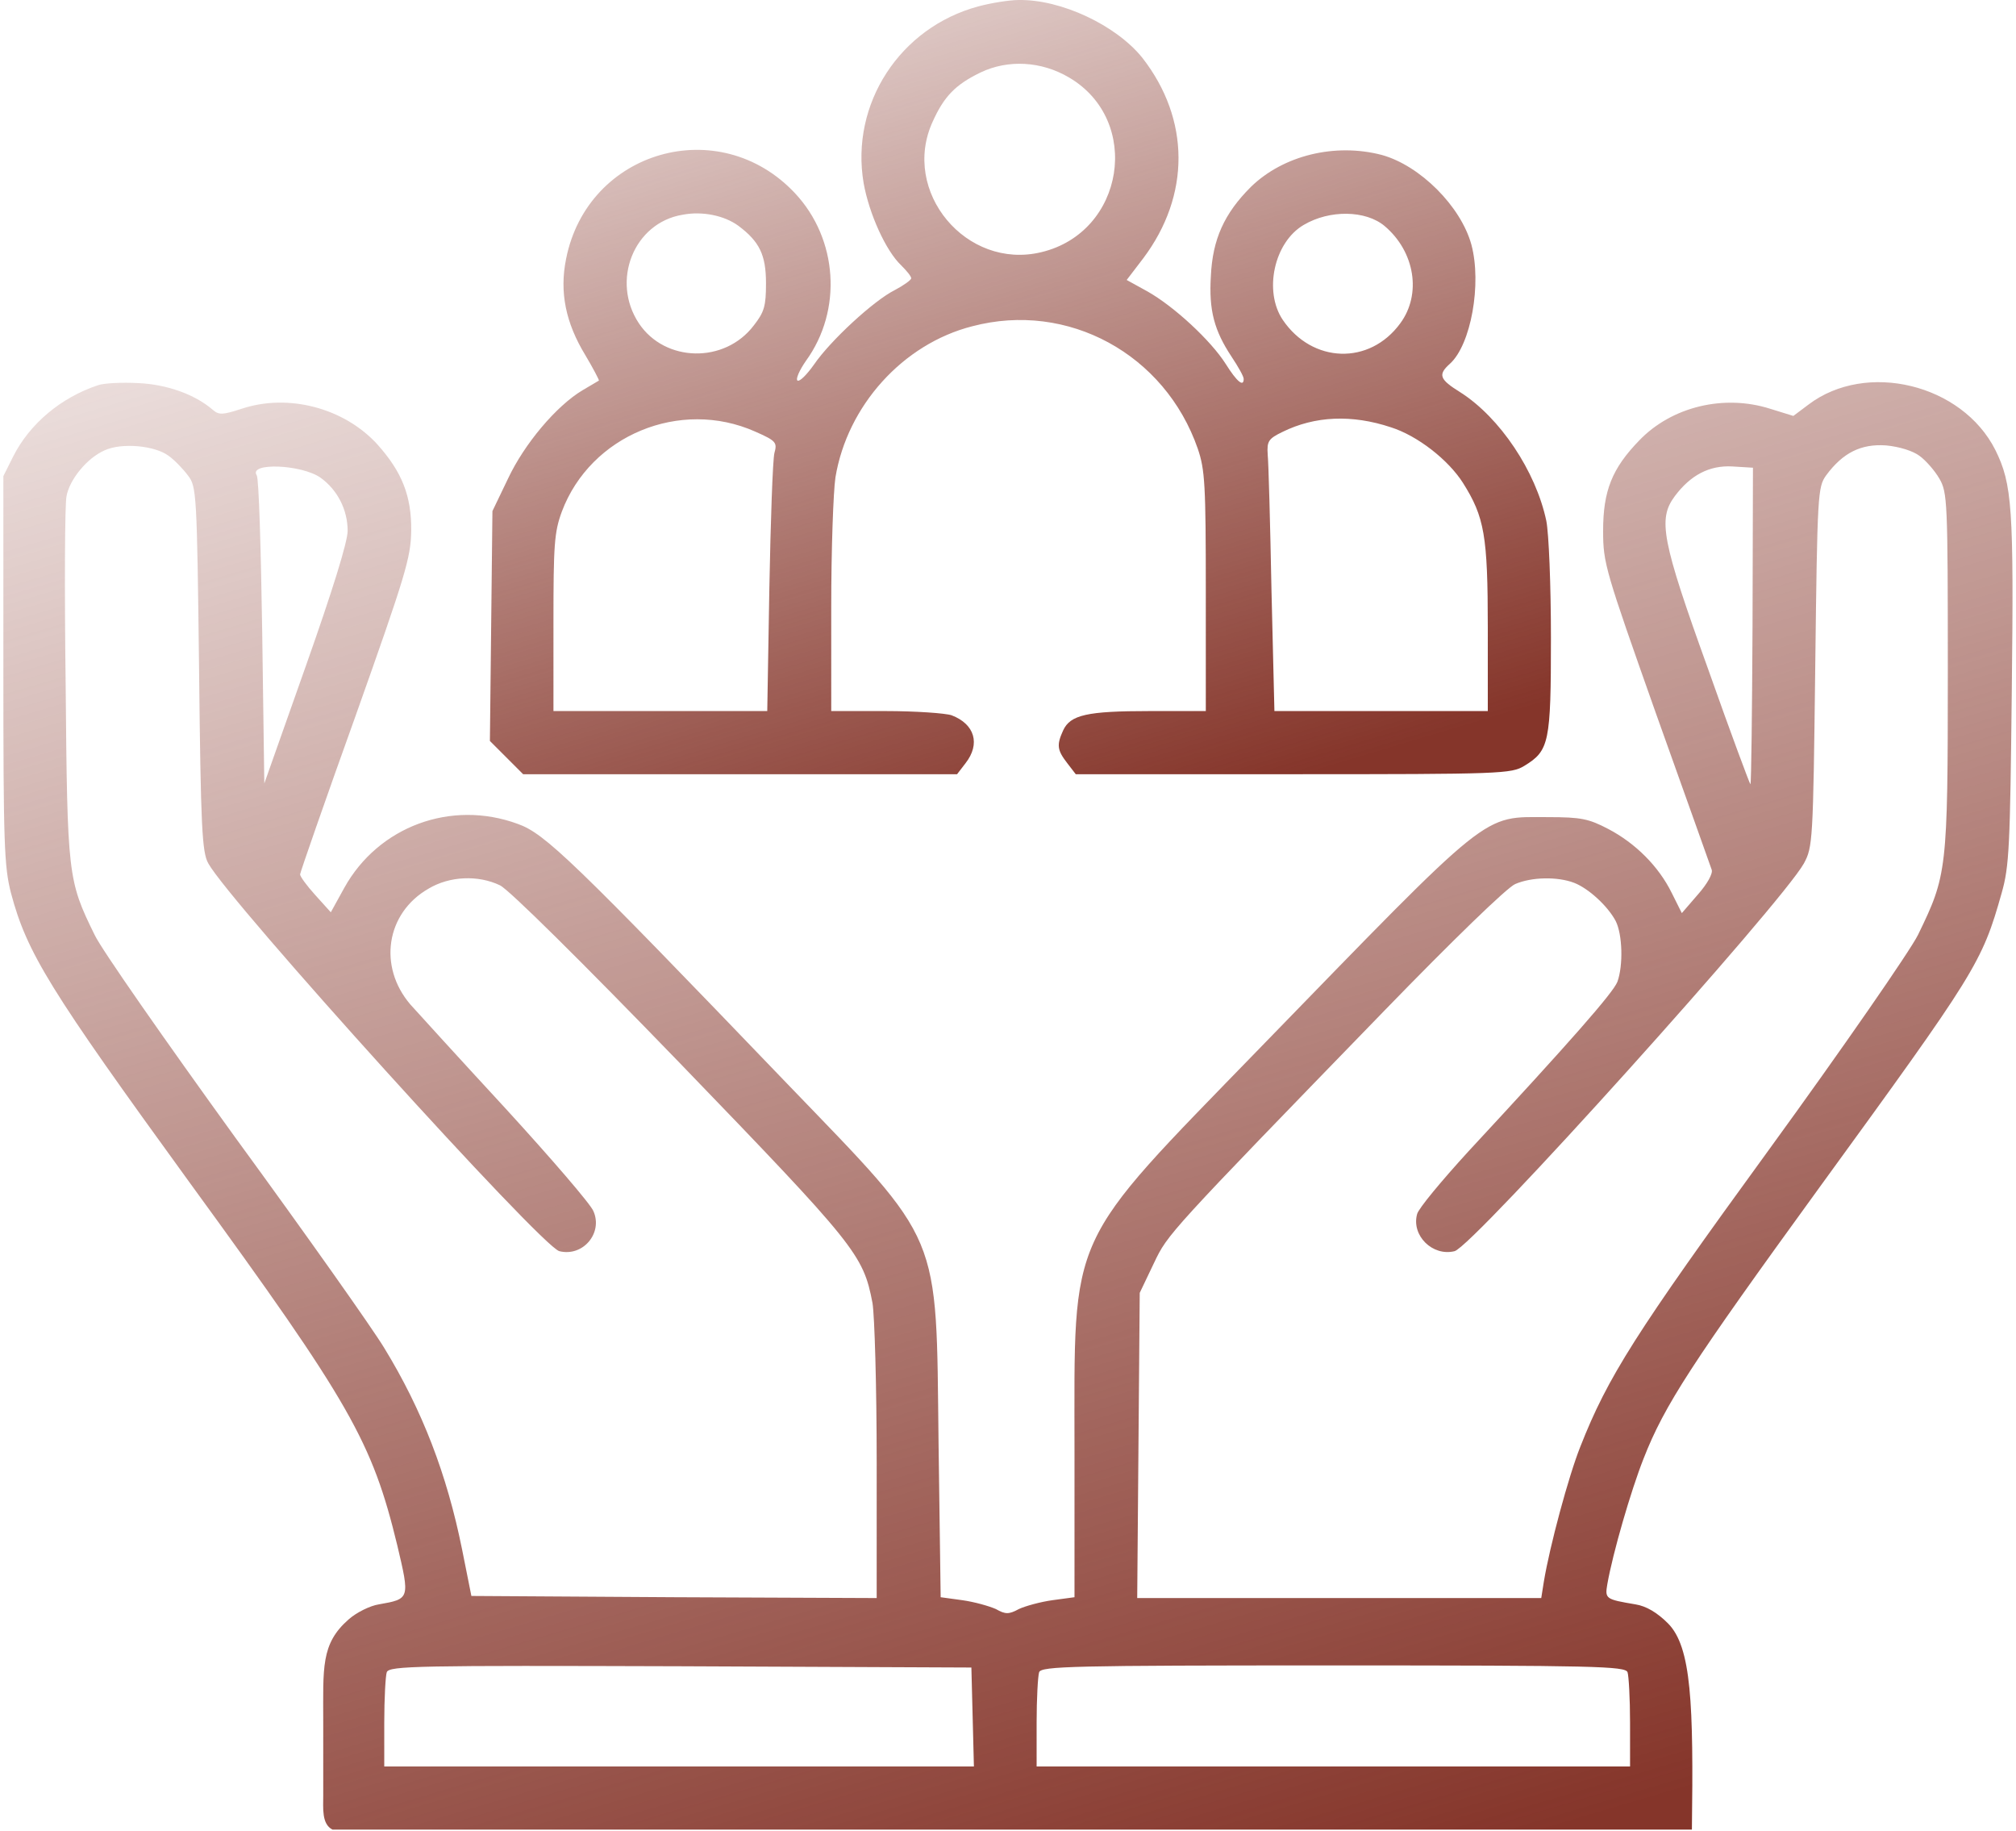
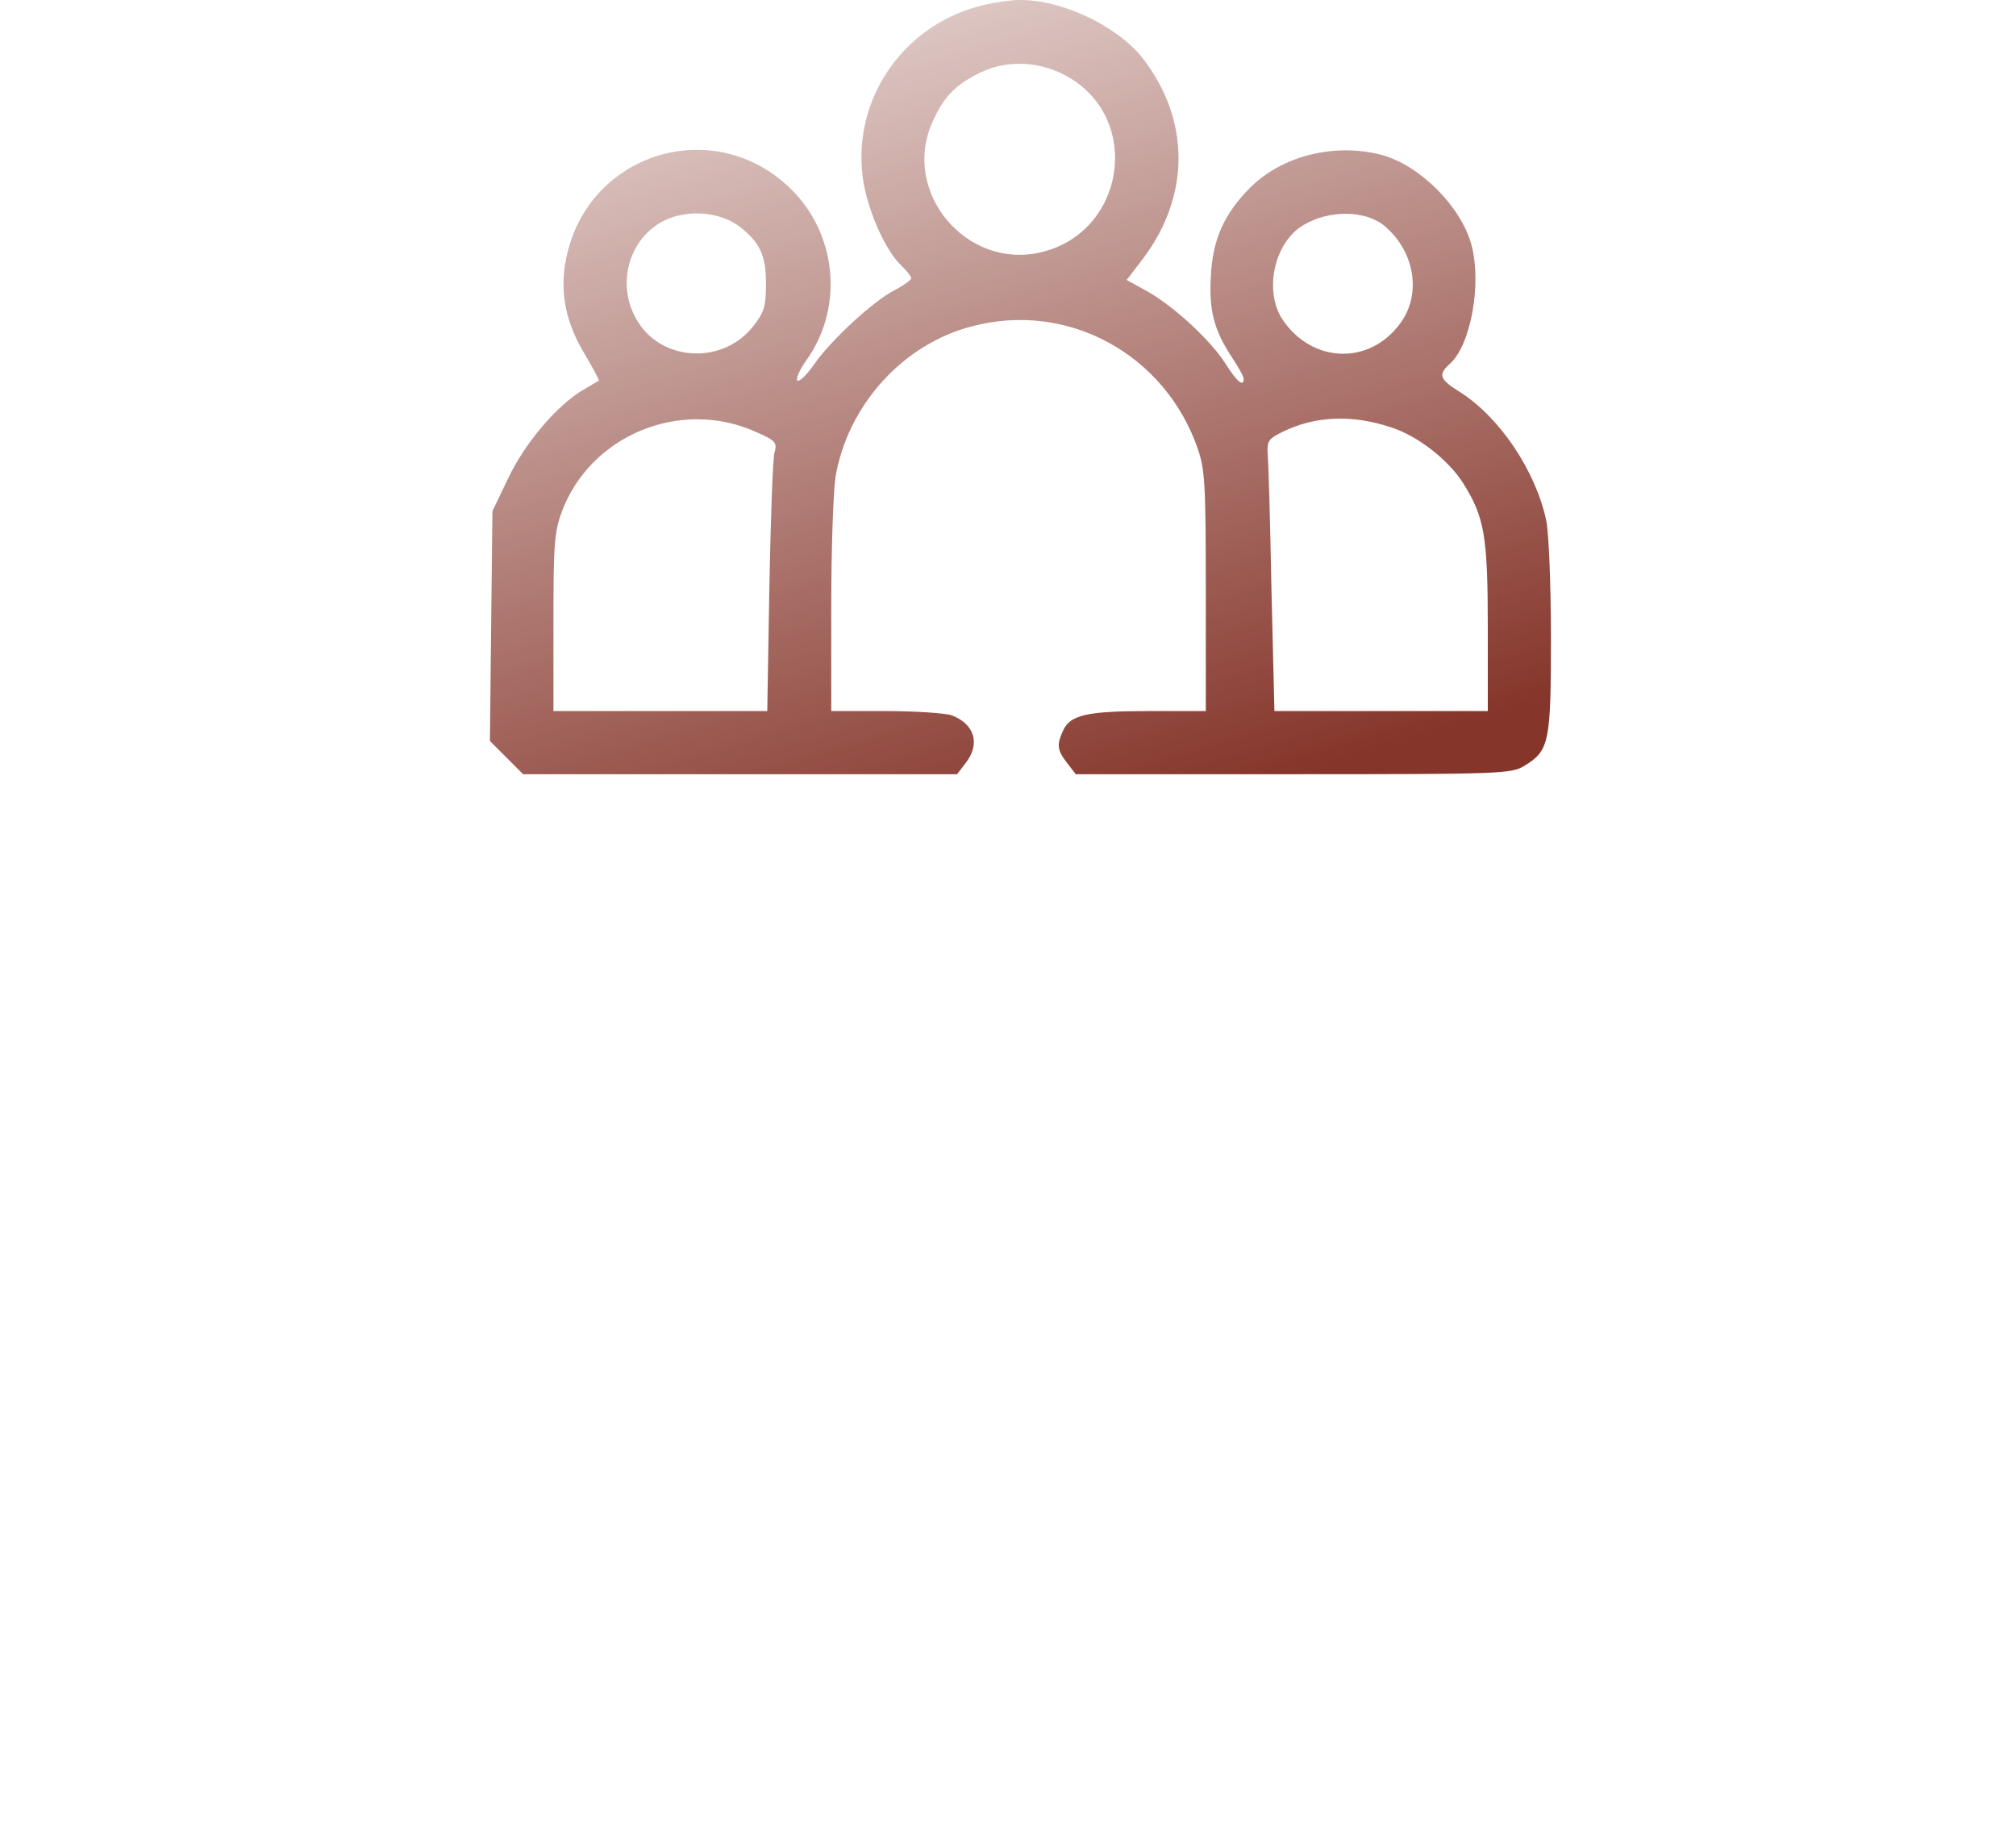
<svg xmlns="http://www.w3.org/2000/svg" width="479" height="435" viewBox="0 0 479 435" fill="none">
  <path d="M232.5 1.505C213.8 6.505 202 24.704 205.2 43.505C206.5 50.804 210.5 59.605 214.1 63.005C215.4 64.305 216.5 65.605 216.5 66.105C216.5 66.504 214.7 67.805 212.6 68.904C207.6 71.404 197.3 80.904 193.4 86.605C191.7 89.004 190 90.704 189.5 90.404C189 90.105 189.9 88.004 191.5 85.704C200.2 73.704 199.1 56.804 188.9 45.904C170.9 26.704 139.6 35.705 134.5 61.505C132.9 69.404 134.4 76.704 139.1 84.404C141 87.605 142.4 90.305 142.3 90.404C142.1 90.504 140.4 91.504 138.4 92.704C132.2 96.404 124.6 105.405 120.7 113.705L117 121.405L116.7 148.705L116.4 176.005L120.3 179.905L124.3 183.905H175.8H227.4L229.4 181.305C233 176.705 231.6 172.005 226.1 169.905C224.6 169.405 217.5 168.905 210.4 168.905H197.5V144.105C197.5 130.505 198 116.705 198.5 113.405C201.3 96.404 214.5 81.704 231 77.504C253.7 71.504 276.8 84.105 284.6 106.605C286.3 111.605 286.5 115.105 286.5 140.605V168.905H273.1C258.3 168.905 254.3 169.805 252.6 173.505C251 177.005 251.2 178.205 253.6 181.305L255.6 183.905H307.3C356.8 183.905 359.1 183.805 362.2 181.905C368.1 178.305 368.5 176.405 368.5 151.505C368.5 138.905 368 126.705 367.4 123.705C364.9 111.905 356.4 99.204 347 93.204C342 90.105 341.6 89.004 344.5 86.404C349.5 81.904 352.1 67.404 349.6 58.105C347.1 49.005 337.4 39.304 328.3 36.804C317.2 33.904 304.9 36.904 297.2 44.404C290.9 50.705 288.1 56.804 287.7 65.605C287.2 73.704 288.5 78.504 292.6 84.704C294.2 87.105 295.5 89.404 295.5 90.004C295.5 92.004 293.9 90.704 291.2 86.404C287.7 80.904 279 72.805 272.6 69.204L267.7 66.504L271.6 61.404C282.9 46.404 282.8 28.305 271.4 13.704C265.2 6.005 252.1 -0.195 242 0.005C239.8 0.005 235.5 0.705 232.5 1.505ZM254 18.404C271.4 28.605 267.2 55.205 247.4 59.904C229.6 64.204 214 45.505 221.6 28.904C224.3 22.904 227 20.105 233 17.204C239.5 14.104 247.4 14.505 254 18.404ZM175.4 53.605C180.5 57.404 182 60.605 182 67.305C182 72.704 181.6 74.105 179.1 77.305C172.2 86.404 158 86.105 151.8 76.805C145.1 66.704 150.6 52.904 162.2 51.005C166.9 50.105 172.1 51.205 175.4 53.605ZM329 53.705C336.2 59.804 337.8 69.904 332.7 76.805C325.4 86.805 311.8 86.305 304.8 76.004C300.2 69.204 302.7 57.505 309.8 53.404C315.9 49.804 324.5 49.904 329 53.705ZM179.4 102.505C184.4 104.705 184.7 105.105 184 107.605C183.6 109.205 183.1 123.605 182.8 139.605L182.3 168.905H156.9H131.5V147.905C131.5 129.305 131.7 126.405 133.5 121.505C140.3 103.405 161.6 94.605 179.4 102.505ZM330.5 101.505C336.8 103.505 344.1 109.205 347.6 114.705C352.7 122.805 353.5 127.205 353.5 149.105V168.905H328.1H302.8L302.1 140.105C301.8 124.305 301.4 109.805 301.2 107.905C301 104.805 301.4 104.205 304.7 102.605C312.4 98.805 321.2 98.404 330.5 101.505Z" fill="url(#paint0_linear_590_471)" />
-   <path fill-rule="evenodd" clip-rule="evenodd" d="M23.3 91.5C14.5 94.4 7 100.7 3.1 108.5L0.8 113.1V159.1C0.8 200.6 1 205.8 2.6 212.1C6.4 226.4 11.8 235.1 45.2 281.1C83.3 333.4 88.4 342.4 94.4 367.1C97.4 379.8 97.4 379.8 90 381.1C88 381.4 84.7 383 82.8 384.7C76.2 390.5 76.8 396.105 76.8 409.2V426.5C76.8 429.5 76.4 433.3 79 434.6H91.3H161.3H231.3H246.3H316.8H387.3H401.993C402.393 404.7 401.9 391.2 396.3 385.6C393.7 383 391.1 381.5 388.6 381.1C381.5 379.9 381.3 379.8 381.9 376.3C383.2 368.9 387.5 354.1 390.5 346.5C395.5 333.7 402 323.8 432.2 282.2C469.5 230.9 470.9 228.8 475.6 212.1C477.4 205.8 477.6 201.1 478 164.1C478.5 120.6 478.1 115 474.1 106.9C466.2 91.2 443.4 85.7 429.7 96.1L426.1 98.8L420.6 97.1C409.6 93.6 397.2 96.6 389.5 104.6C383 111.3 380.9 116.6 380.9 126.1C380.9 133.8 381.4 135.4 393.5 169.6C400.5 189.1 406.4 205.8 406.7 206.6C407 207.5 405.7 209.9 403.4 212.5L399.6 216.9L397.2 212.1C394.1 205.8 388.6 200.3 382.1 196.9C377.5 194.5 375.7 194.1 367.8 194.1C351.9 194.1 355.1 191.6 299.2 249.1C253.1 296.6 255.3 291.8 255.3 344.8V379.4L250.1 380.1C247.2 380.5 243.6 381.5 242.1 382.2C239.7 383.5 238.9 383.5 236.6 382.2C235 381.5 231.5 380.5 228.6 380.1L223.5 379.4L223 342.8C222.4 292 224.1 295.9 187.3 257.7C136 204.3 129.5 198 123 195.7C107.2 189.9 89.9 196.3 81.8 210.9L78.6 216.7L74.9 212.6C72.9 210.4 71.3 208.2 71.3 207.7C71.3 207.3 77.2 190.3 84.5 170C96.4 136.5 97.6 132.5 97.7 126.1C97.8 117.8 95.5 112.1 89.7 105.6C81.8 96.9 68.5 93.4 57.4 97.1C52.8 98.6 52 98.6 50.5 97.3C46.3 93.7 39.7 91.3 32.8 91C29 90.8 24.7 91 23.3 91.5ZM44.7 113C43.6 111.5 41.5 109.3 40.1 108.3C36.8 105.8 28.8 105.1 24.8 107C20.7 108.8 16.5 113.9 15.8 117.9C15.4 119.7 15.3 139.8 15.6 162.6C16 208 16.1 209.1 22.5 222.1C24.1 225.5 39.2 247.1 55.9 270.2C72.7 293.2 88.6 315.7 91.3 320.2C100.3 334.9 106.2 350.2 109.8 368.1L112 379.1L160.2 379.4L208.3 379.6V347.2C208.3 329.4 207.8 312.4 207.3 309.5C205.1 298 203.4 295.9 161.7 252.7C138 228.2 120.9 211.3 118.8 210.3C113.6 207.8 106.8 208.1 101.8 211.1C91.7 216.9 89.8 229.6 97.5 238.6C99.2 240.5 109.4 251.7 120.2 263.4C131 275.2 140.4 286.1 141 287.7C143.3 292.9 138.5 298.6 132.9 297.2C128.7 296.2 54.5 214.2 49.5 205.1C48 202.5 47.7 196.6 47.3 158.9C46.8 117.3 46.7 115.6 44.7 113ZM460.8 113.7C459.7 111.8 457.6 109.4 456.1 108.3C454.5 107.1 451.3 106.1 448.1 105.8C442.2 105.4 437.9 107.5 433.9 112.9C431.9 115.7 431.8 117.1 431.3 158.4C430.8 200 430.7 201.2 428.6 205.1C423.4 214.5 349.9 296.2 345.6 297.2C340.4 298.5 335.3 293.5 336.7 288.4C337 287.1 342.5 280.5 348.8 273.6C373.3 247.2 383.3 235.8 384.3 233.2C385.7 229.3 385.5 222 383.9 218.8C382 215.2 377.4 211 374 209.7C370.1 208.2 363.9 208.3 360 210C358.1 210.8 345.3 223.2 328.8 240.2C277.506 293.057 277.473 293.126 274.234 299.91C274.195 299.992 274.155 300.076 274.114 300.161C274.077 300.24 274.039 300.319 274 300.4L270.8 307.1L270.5 343.3L270.2 379.6H318.2H366.2L366.8 375.8C368.2 367.3 372.7 350.6 375.5 343.6C382 327.1 388.5 316.8 420.3 273.1C437.9 248.9 453.8 225.9 455.7 222.1C462.6 207.9 462.8 206.9 462.8 159.6C462.8 118.9 462.7 117 460.8 113.7ZM82.6 126.1C82.6 121.1 80.2 116.4 76.2 113.5C71.7 110.3 59 109.8 61 112.9C61.5 113.6 62 130.3 62.3 150.1L62.8 186.1L72.7 158.1C79 140.3 82.6 128.7 82.6 126.1ZM415.9 186.3C416.1 186.2 416.3 169.2 416.4 148.6L416.5 111.1L411.6 110.8C406.2 110.5 401.7 112.8 397.9 117.9C393.9 123.3 394.8 128.3 405.8 158.8C411.2 174.1 415.8 186.4 415.9 186.3ZM231.4 419.6L231.1 407.8L230.8 396.1L161.7 395.8C99.3 395.6 92.5 395.7 91.9 397.2C91.6 398 91.3 403.5 91.3 409.2V419.6H161.3H231.4ZM387.3 409.2C387.3 403.5 387 398.1 386.7 397.2C386.1 395.8 379.1 395.6 316.8 395.6C254.5 395.6 247.5 395.8 246.9 397.2C246.6 398.1 246.3 403.5 246.3 409.2V419.6H316.8H387.3V409.2Z" fill="url(#paint1_linear_590_471)" />
  <defs>
    <linearGradient id="paint0_linear_590_471" x1="265.958" y1="197.403" x2="186.683" y2="-66.646" gradientUnits="userSpaceOnUse">
      <stop stop-color="#85352A" />
      <stop offset="1" stop-color="#85352A" stop-opacity="0" />
    </linearGradient>
    <linearGradient id="paint1_linear_590_471" x1="284" y1="459.837" x2="137.364" y2="-34.851" gradientUnits="userSpaceOnUse">
      <stop stop-color="#85352A" />
      <stop offset="1" stop-color="#85352A" stop-opacity="0" />
    </linearGradient>
  </defs>
</svg>